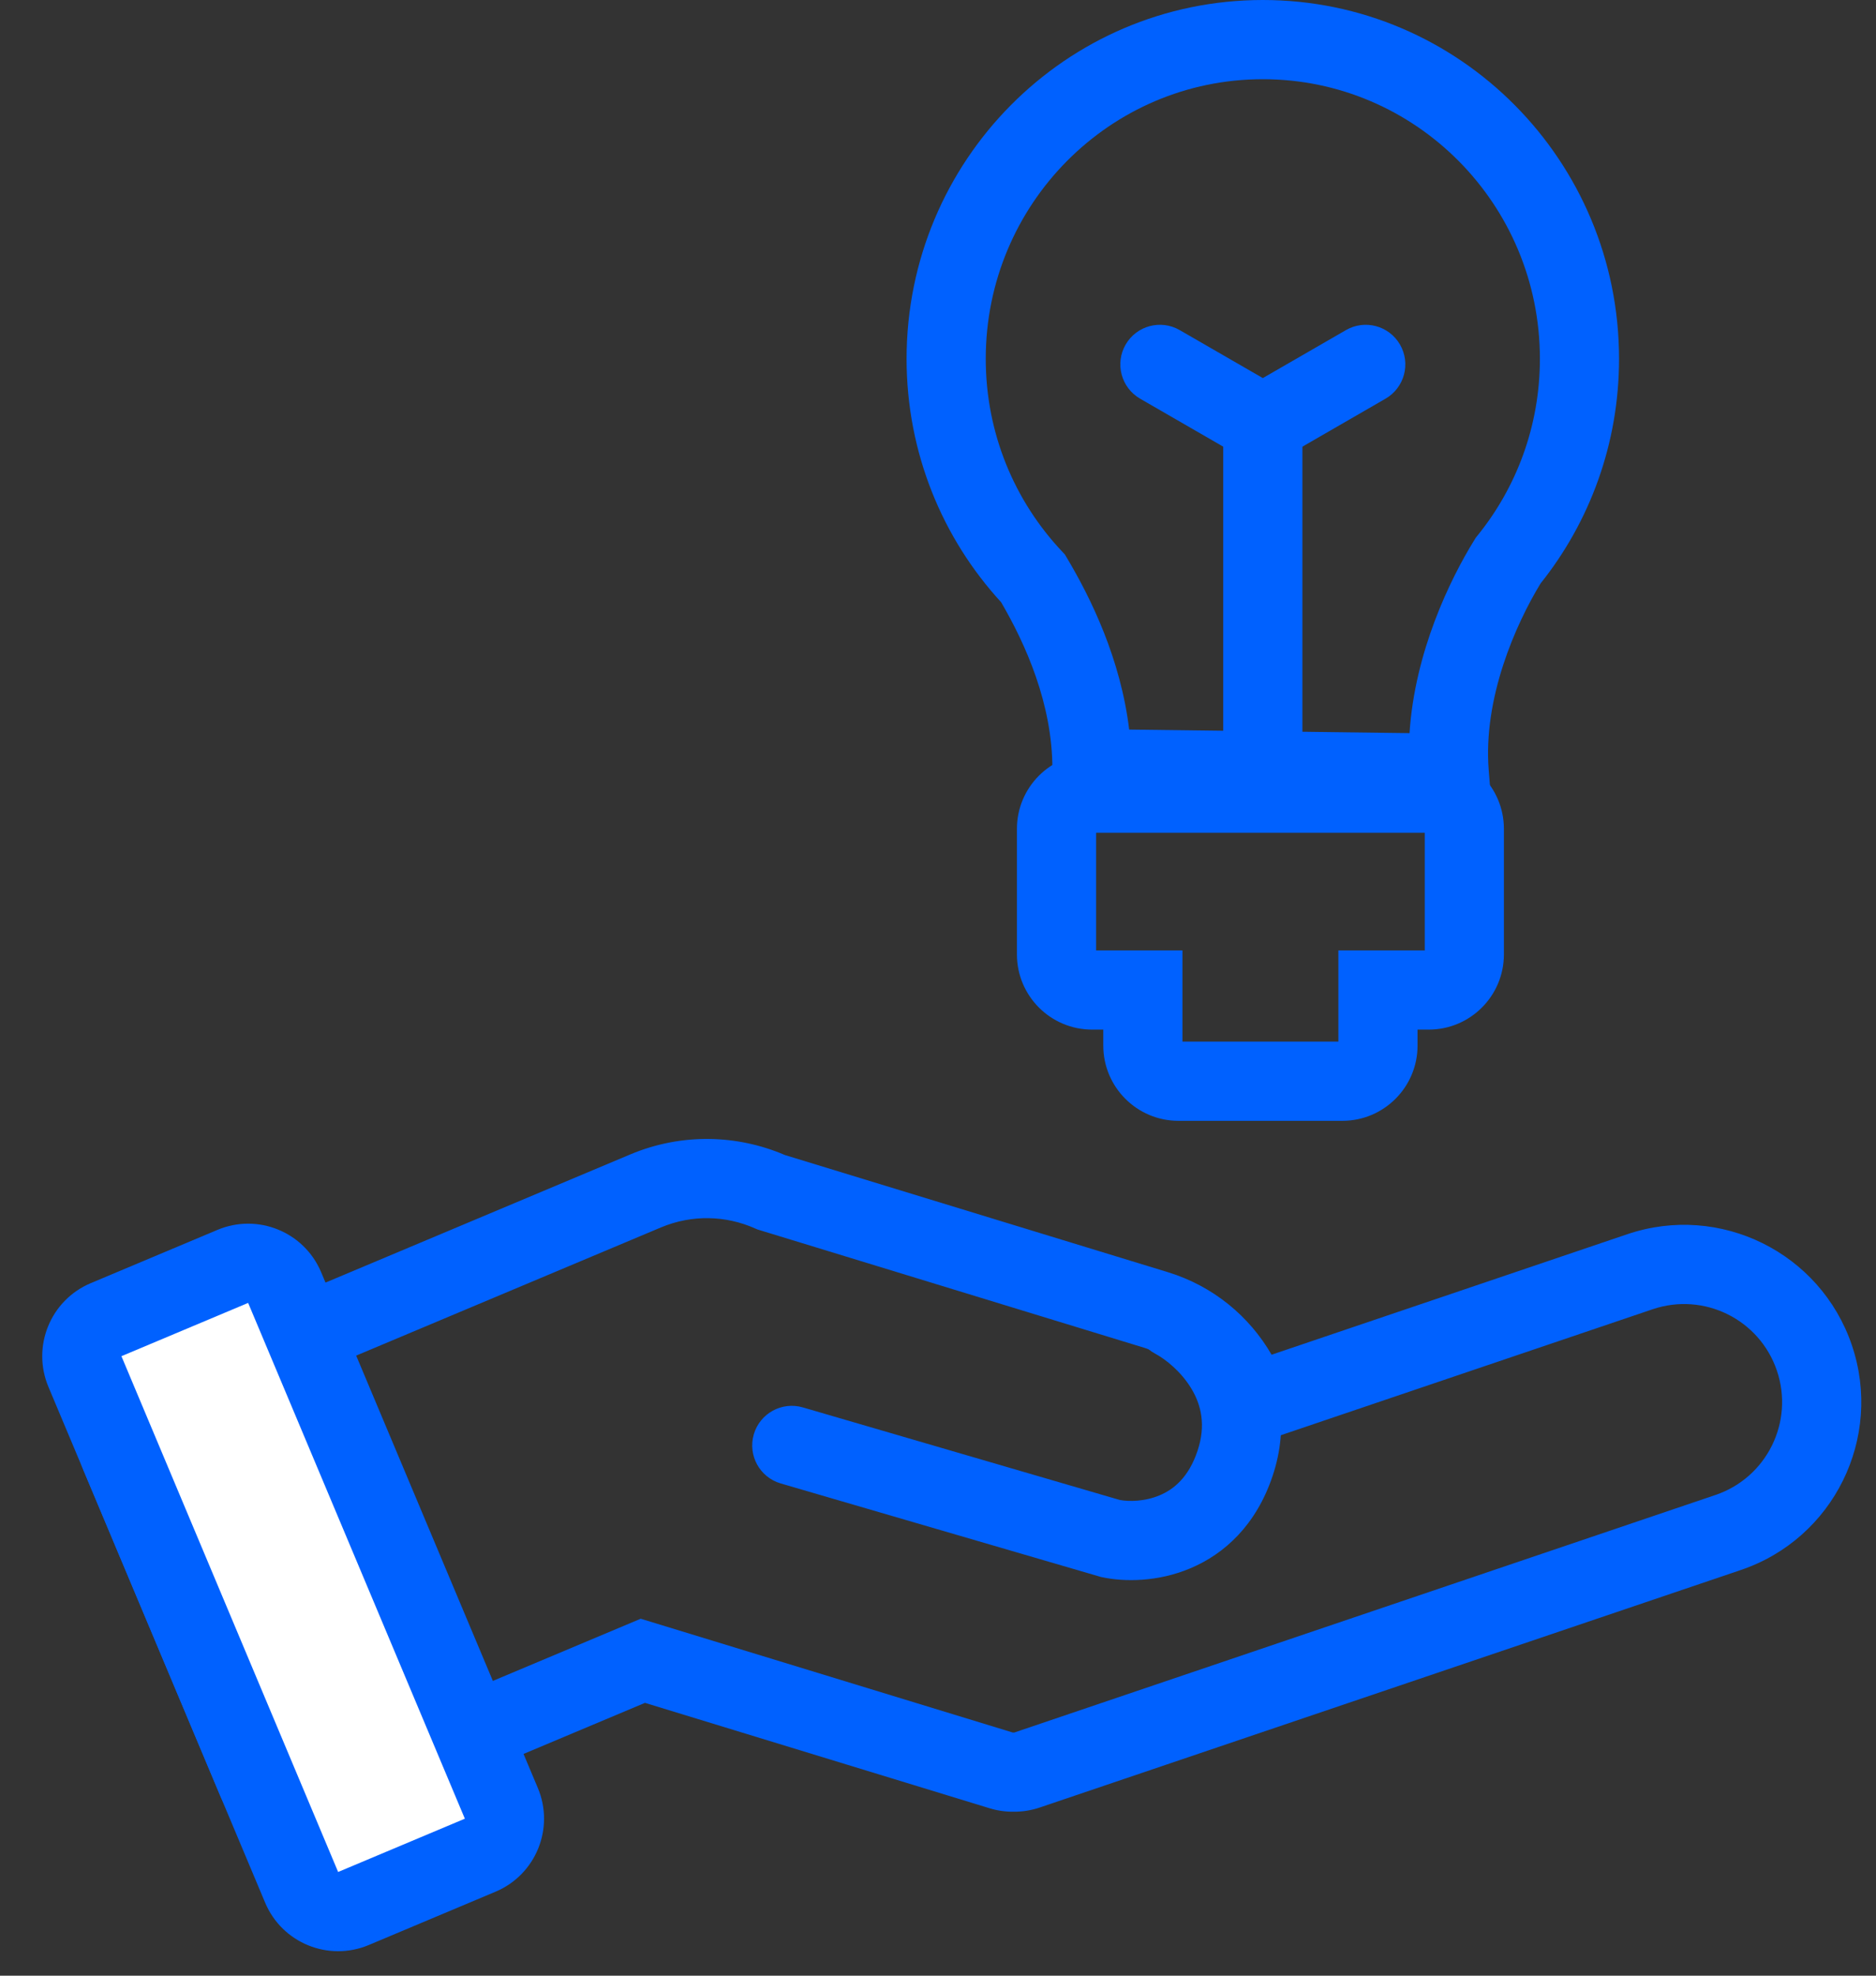
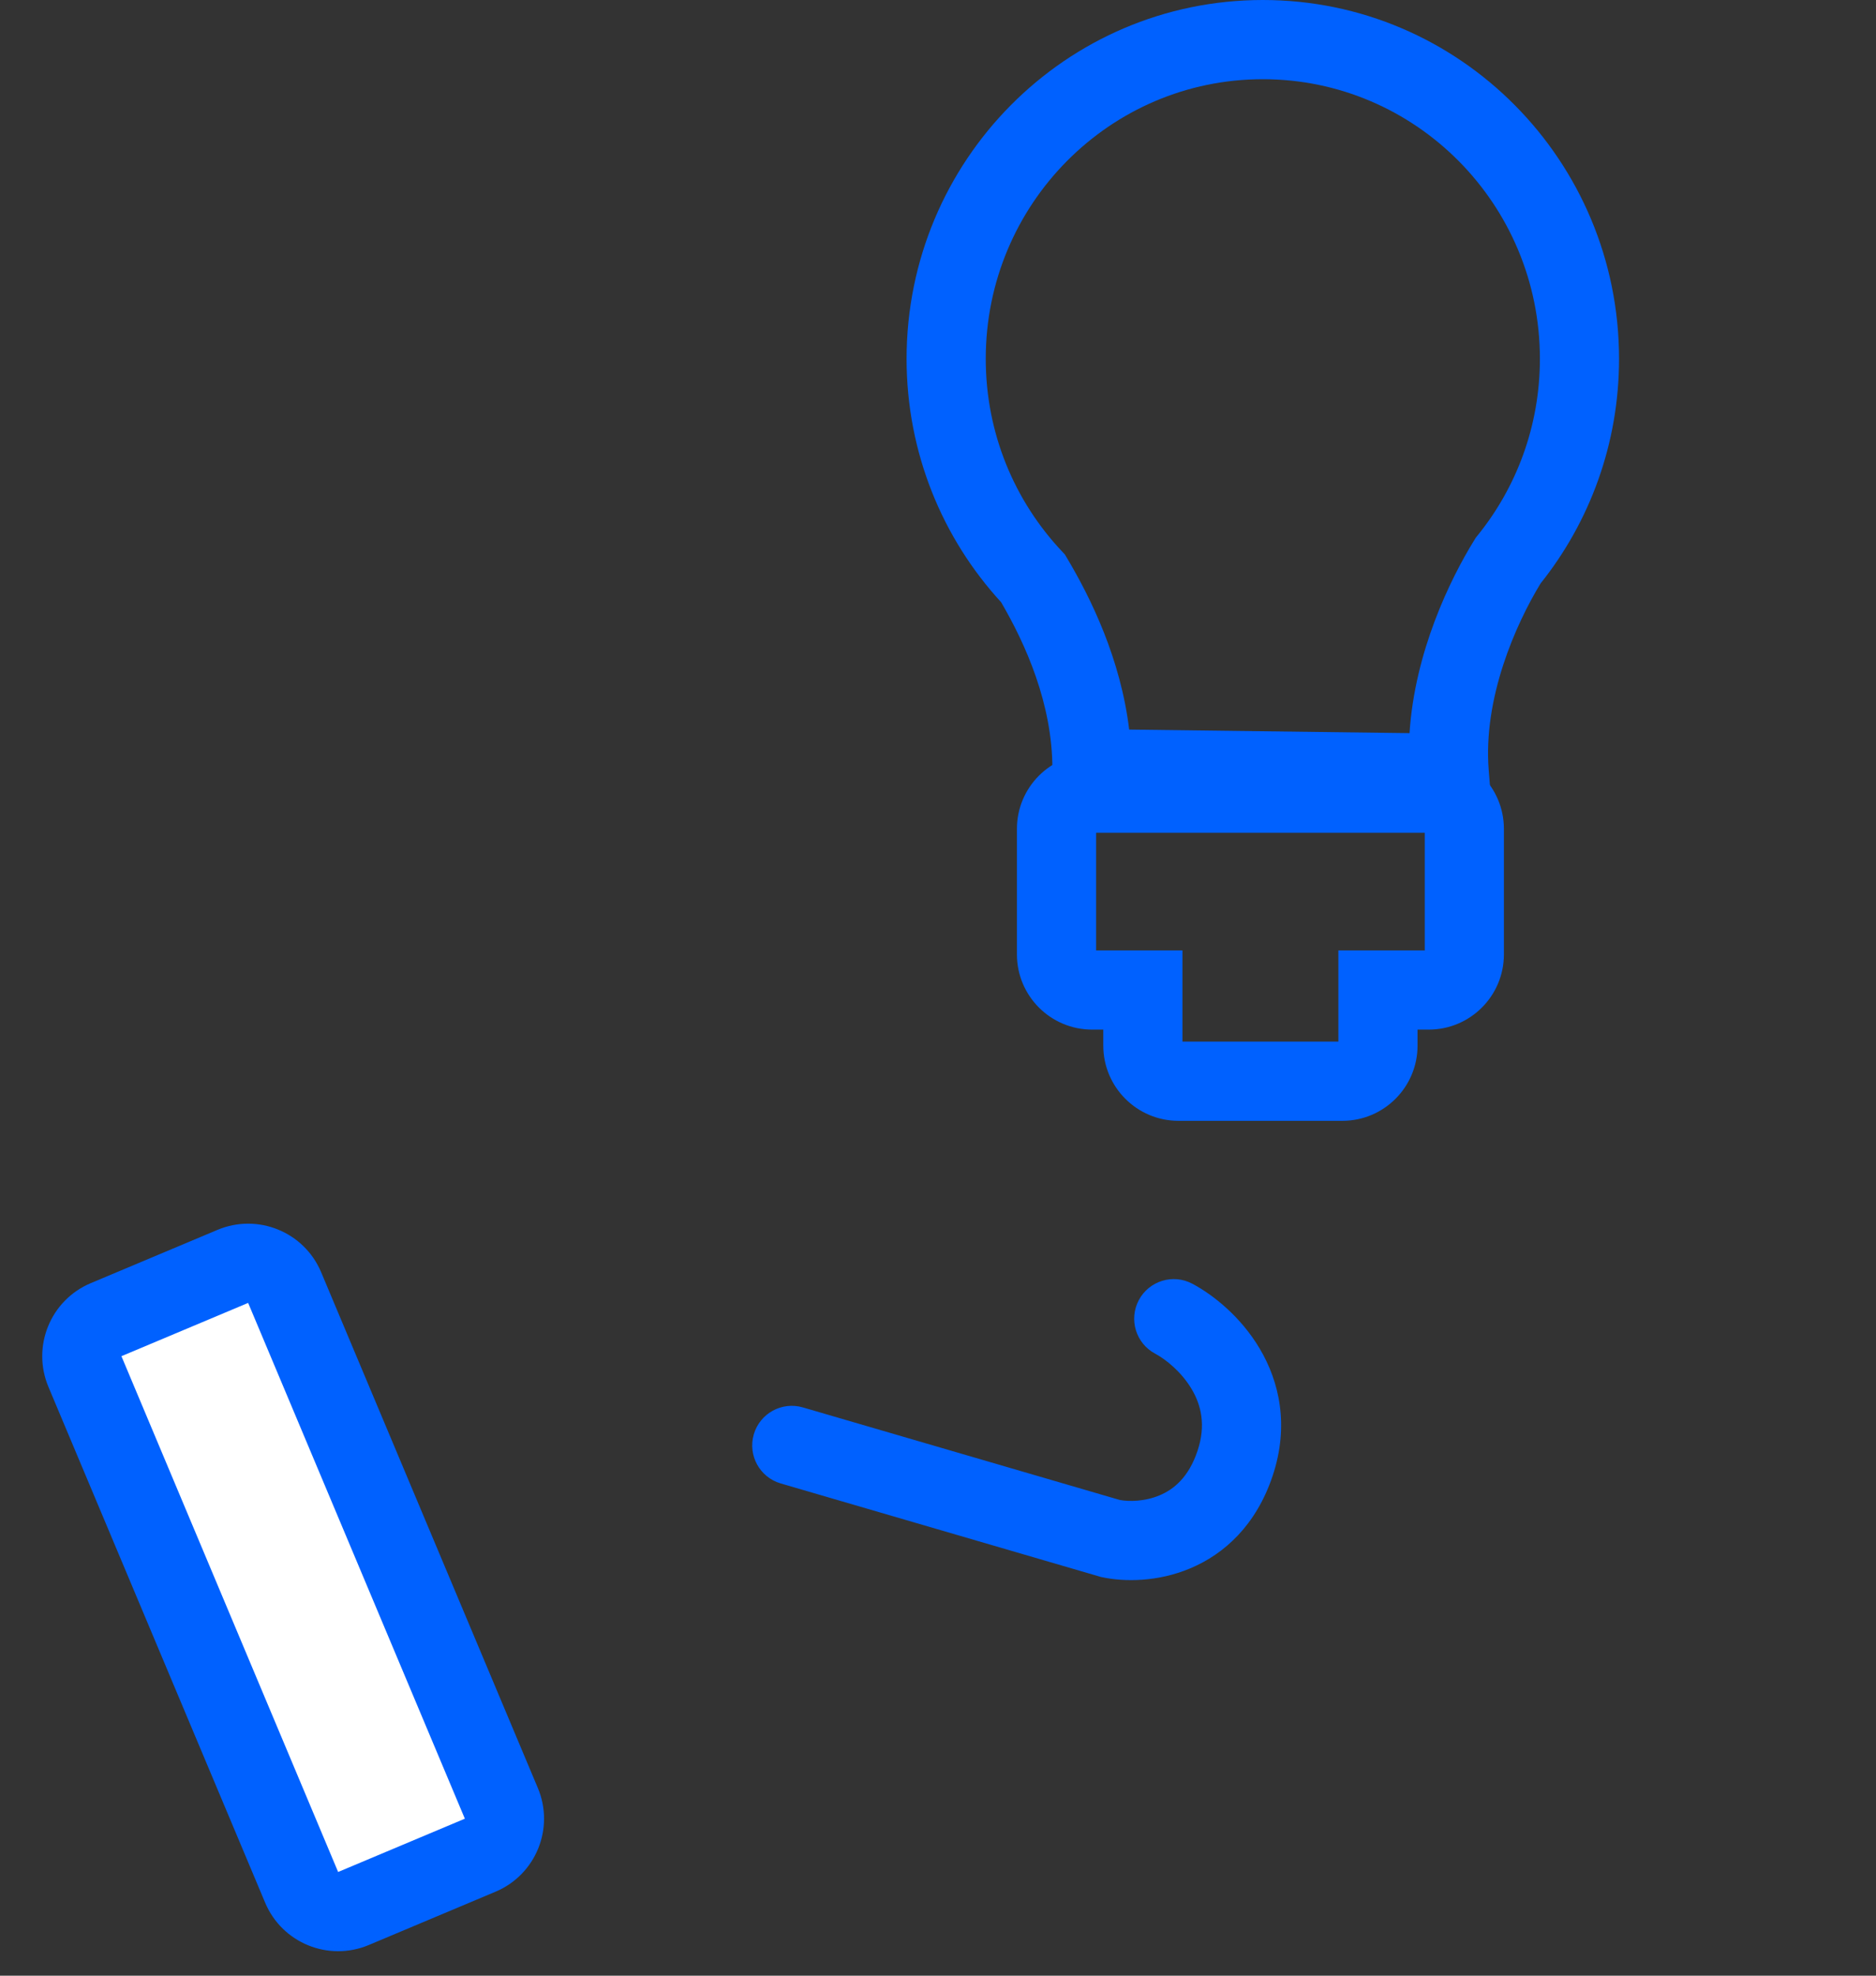
<svg xmlns="http://www.w3.org/2000/svg" width="95" height="100" viewBox="0 0 95 100" fill="none">
  <rect x="0" y="0" width="95" height="100" fill="#333333" stroke="none" />
-   <path fill-rule="evenodd" clip-rule="evenodd" d="M38.238 62.178C36.772 61.526 35.057 61.46 33.465 62.129L7.923 72.866L14.845 89.331L32.445 81.933L51.279 87.691C51.28 87.691 51.281 87.691 51.281 87.691L51.324 87.69L51.366 87.691C51.366 87.691 51.367 87.691 51.367 87.691L86.873 75.668C89.469 74.789 90.861 71.972 89.982 69.377C89.103 66.781 86.286 65.389 83.69 66.268L61.998 73.613L61.391 71.646C60.9 70.059 59.662 68.743 57.962 68.224L38.349 62.227L38.238 62.178ZM39.748 58.463C37.339 57.429 34.522 57.336 31.911 58.434L6.37 69.17C4.329 70.028 3.37 72.378 4.228 74.419L11.149 90.885C12.007 92.926 14.357 93.885 16.398 93.027L32.661 86.191L50.107 91.524C50.507 91.647 50.914 91.704 51.317 91.7C51.762 91.706 52.213 91.637 52.653 91.488L88.159 79.465C92.852 77.876 95.368 72.784 93.779 68.091C92.19 63.398 87.097 60.882 82.404 62.471L64.393 68.57C63.273 66.633 61.445 65.097 59.134 64.39L39.748 58.463Z" fill="#0061FF" />
  <path d="M4.301 69.42C3.872 68.4 4.351 67.225 5.372 66.796L11.789 64.098C12.81 63.669 13.985 64.149 14.414 65.169L25.388 91.276C25.817 92.297 25.337 93.472 24.317 93.901L17.9 96.598C16.879 97.027 15.704 96.548 15.275 95.527L4.301 69.42Z" fill="white" />
  <path fill-rule="evenodd" clip-rule="evenodd" d="M2.453 70.198C1.595 68.156 2.554 65.806 4.595 64.948L11.012 62.251C13.053 61.393 15.403 62.352 16.262 64.393L27.236 90.5C28.094 92.541 27.135 94.891 25.094 95.749L18.676 98.447C16.635 99.305 14.285 98.346 13.427 96.305L2.453 70.198ZM12.566 65.947L6.149 68.644L17.123 94.751L23.54 92.054L12.566 65.947Z" fill="#0061FF" />
  <path fill-rule="evenodd" clip-rule="evenodd" d="M57.669 65.806C58.189 64.828 59.403 64.457 60.38 64.977C61.434 65.538 62.827 66.642 63.784 68.249C64.782 69.924 65.297 72.147 64.447 74.697C63.617 77.187 62.009 78.655 60.272 79.384C58.619 80.078 56.937 80.071 55.815 79.832L55.742 79.816L39.535 75.085C38.472 74.775 37.862 73.662 38.172 72.599C38.483 71.537 39.596 70.927 40.658 71.237L56.71 75.923C57.169 76.007 57.965 76.005 58.721 75.687C59.428 75.391 60.192 74.787 60.644 73.429C61.077 72.131 60.824 71.113 60.34 70.301C59.816 69.421 59.014 68.791 58.498 68.517C57.52 67.997 57.15 66.783 57.669 65.806Z" fill="#0061FF" />
  <path fill-rule="evenodd" clip-rule="evenodd" d="M55.506 42.153V48.106H59.879V52.722H67.775V48.106H72.149V42.153H55.506ZM51.497 41.953C51.497 39.85 53.202 38.145 55.306 38.145H72.349C74.452 38.145 76.157 39.85 76.157 41.953V48.306C76.157 50.41 74.452 52.114 72.349 52.114H71.784V52.922C71.784 55.026 70.079 56.731 67.976 56.731H59.679C57.576 56.731 55.87 55.026 55.87 52.922V52.114H55.306C53.202 52.114 51.497 50.41 51.497 48.306V41.953Z" fill="#0061FF" />
  <path fill-rule="evenodd" clip-rule="evenodd" d="M63.949 4.009C56.214 4.009 49.918 10.33 49.918 18.16C49.918 21.938 51.383 25.364 53.772 27.902L53.922 28.062L54.035 28.25C55.236 30.268 56.748 33.342 57.181 36.928L71.378 37.108C71.641 33.009 73.428 29.32 74.673 27.314L74.739 27.207L74.819 27.109C76.794 24.671 77.98 21.559 77.98 18.16C77.98 10.33 71.684 4.009 63.949 4.009ZM45.909 18.16C45.909 8.145 53.972 0 63.949 0C73.926 0 81.988 8.145 81.988 18.16C81.988 22.46 80.501 26.417 78.016 29.529C76.745 31.612 75.098 35.344 75.388 38.979L75.562 41.17L53.293 40.888V38.909C53.293 35.638 51.942 32.612 50.696 30.481C47.725 27.244 45.909 22.912 45.909 18.16Z" fill="#0061FF" />
-   <path fill-rule="evenodd" clip-rule="evenodd" d="M57.001 17.442C57.554 16.484 58.78 16.155 59.739 16.708L63.949 19.137L68.159 16.708C69.117 16.155 70.343 16.484 70.896 17.442C71.45 18.401 71.121 19.627 70.162 20.18L63.949 23.765L57.736 20.18C56.777 19.627 56.448 18.401 57.001 17.442Z" fill="#0061FF" />
-   <path fill-rule="evenodd" clip-rule="evenodd" d="M61.944 38.186L61.944 21.449L65.953 21.449L65.953 38.186L61.944 38.186Z" fill="#0061FF" />
</svg>